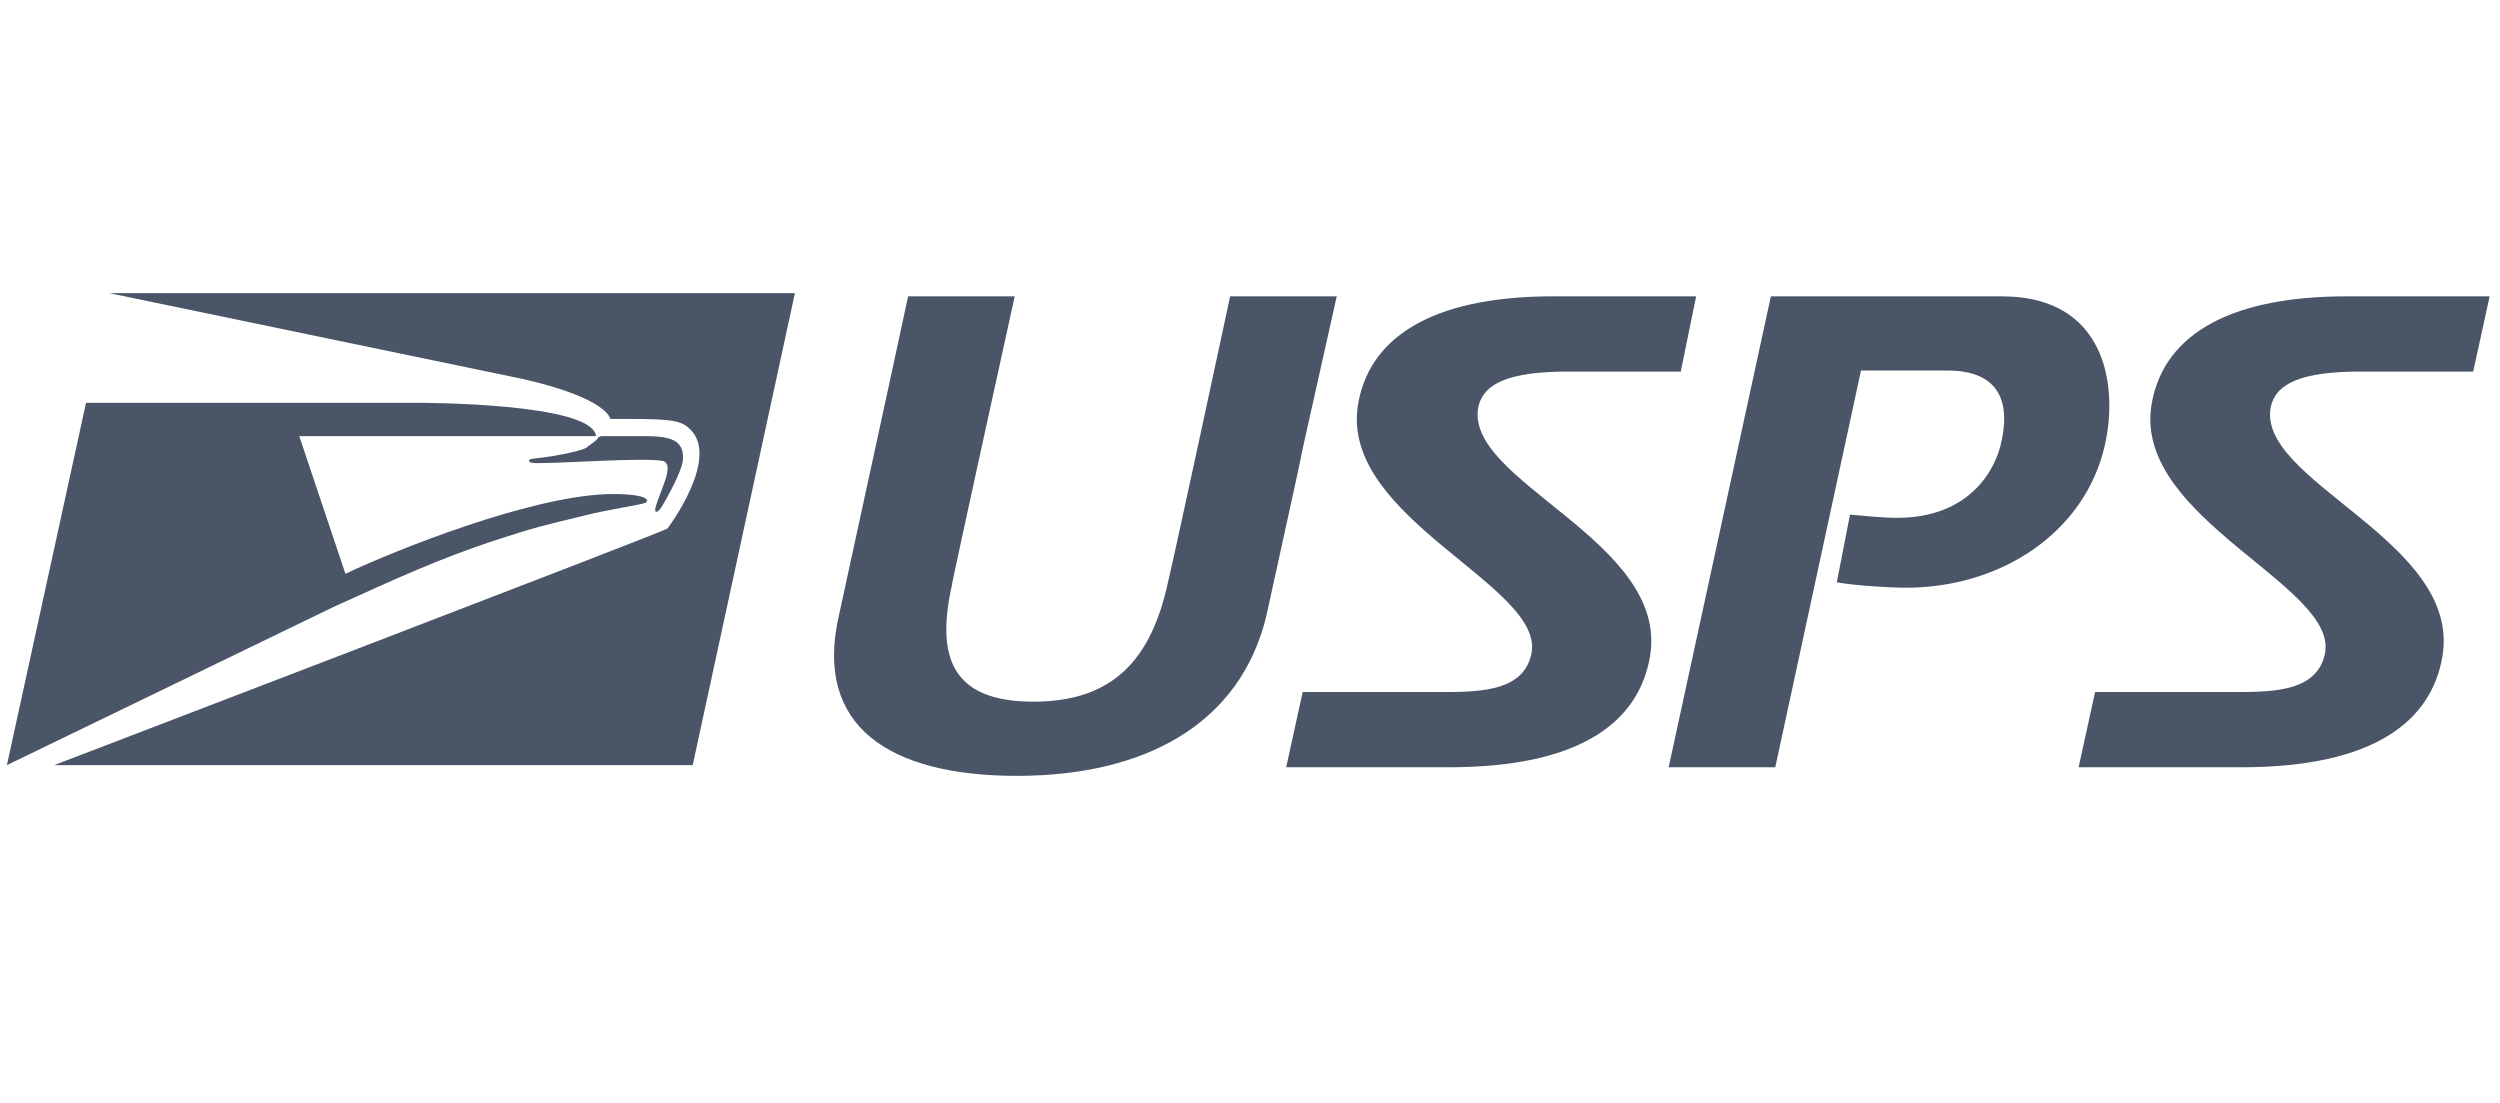
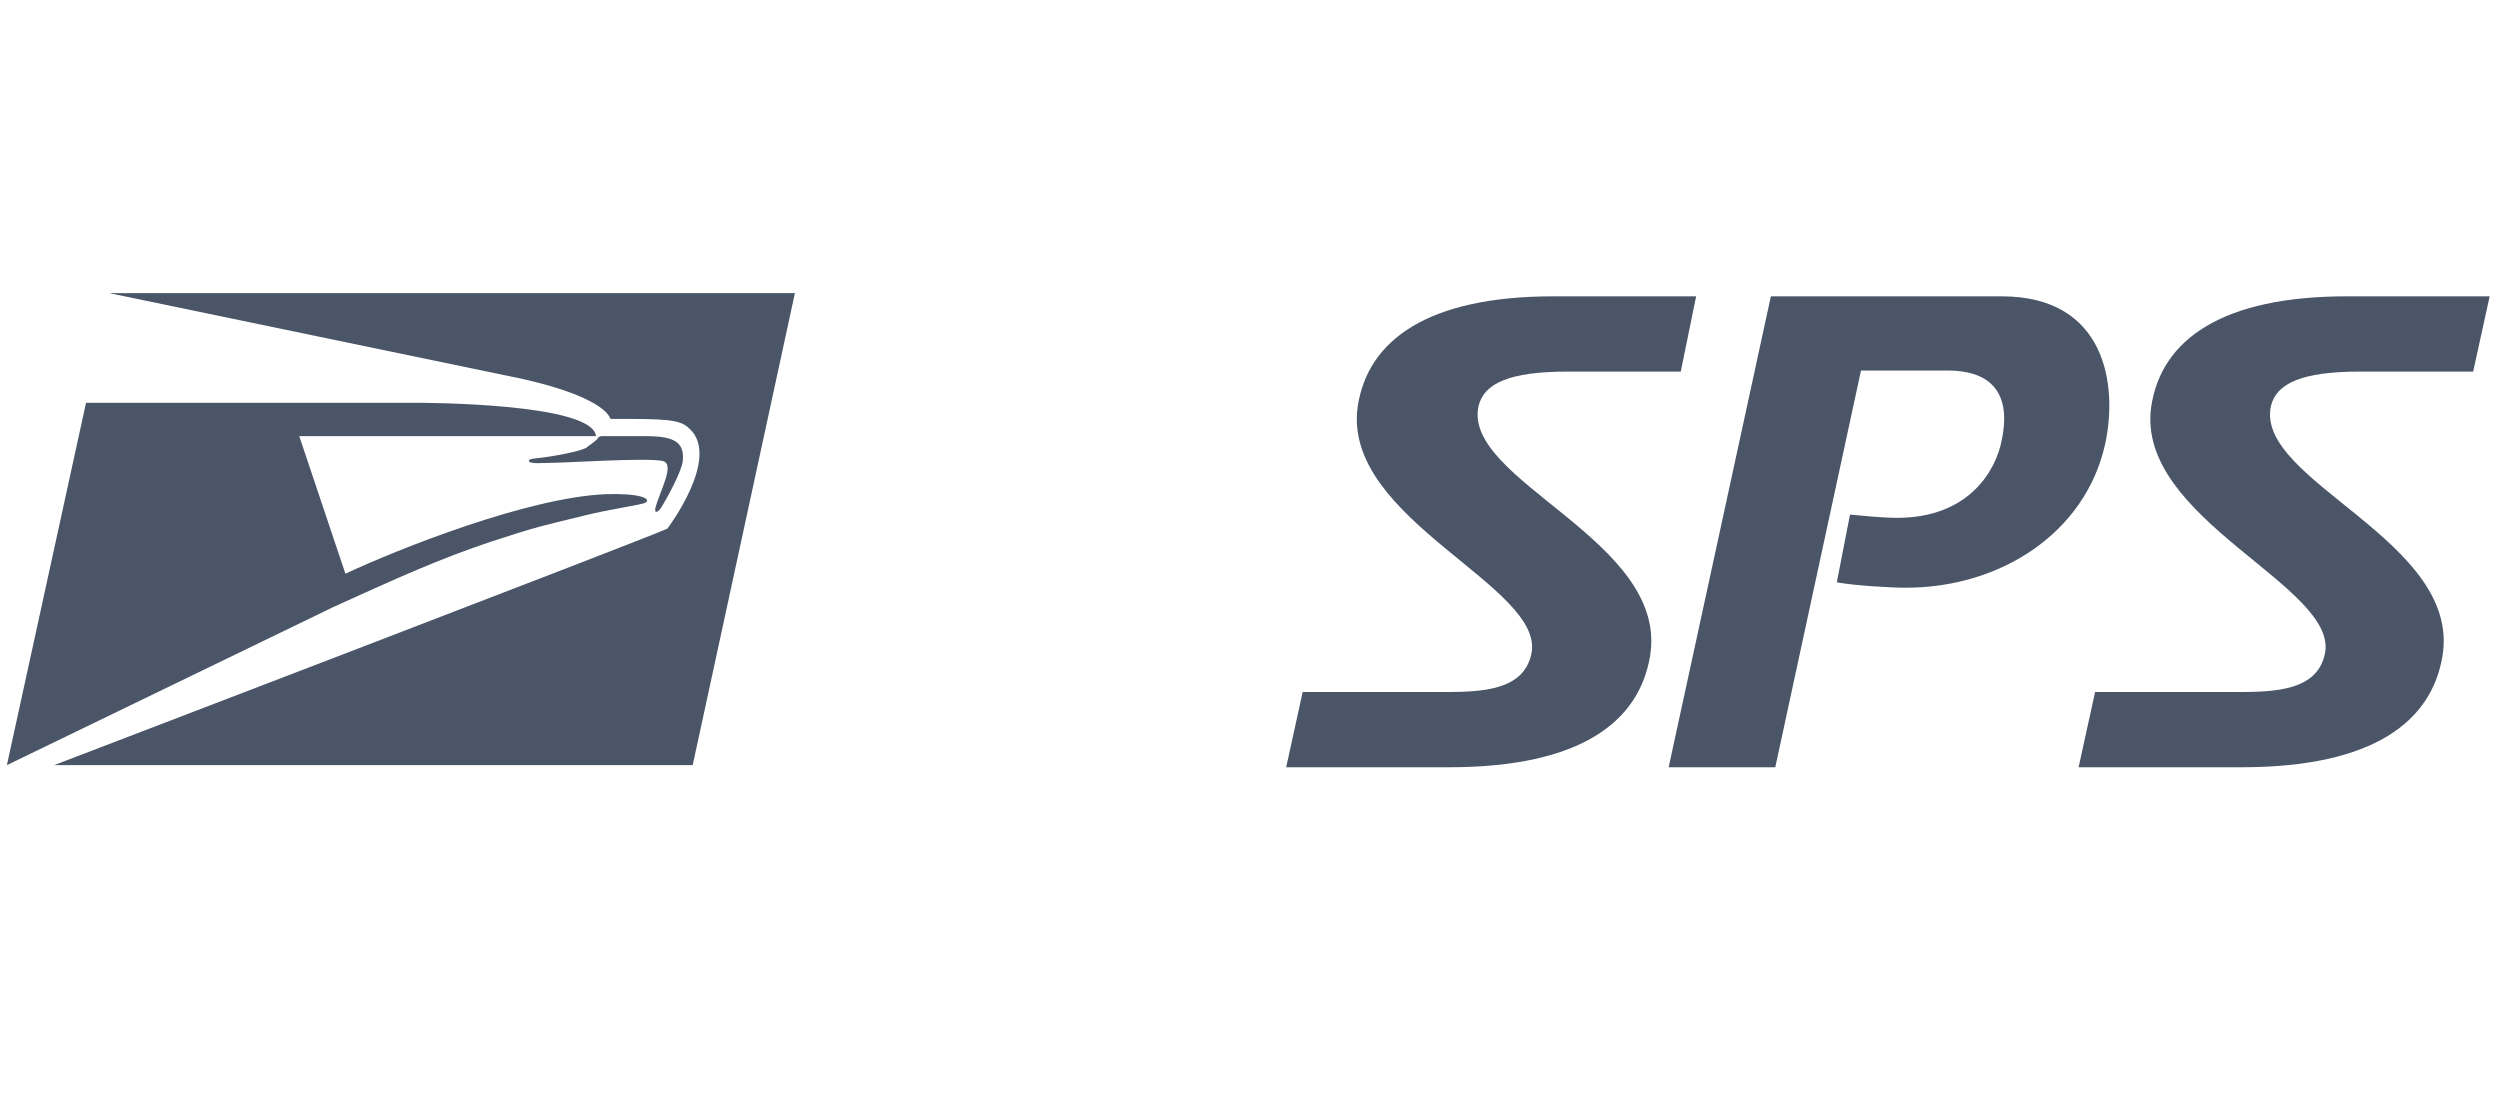
<svg xmlns="http://www.w3.org/2000/svg" width="145" height="64" viewBox="0 0 145 64" fill="none">
  <g clip-path="url(#clip0_19486_362)">
    <path d="M30.36 21.989C35.269 23.111 35.396 24.296 35.396 24.296C38.583 24.296 39.412 24.296 39.986 24.858C41.834 26.541 38.711 30.657 38.711 30.657C38.328 30.907 3.141 44.377 3.141 44.377H40.177L46.105 17H6.328C6.328 17 29.786 21.864 30.36 21.989Z" fill="#4A5568" />
    <path d="M33.994 25.98C33.484 26.229 31.954 26.479 31.444 26.541C30.934 26.604 30.679 26.604 30.679 26.728C30.679 26.915 31.38 26.853 31.635 26.853C32.782 26.853 37.308 26.541 38.392 26.728C39.221 26.853 38.264 28.474 38.01 29.472C37.946 29.846 38.201 29.659 38.328 29.472C38.647 28.973 39.539 27.352 39.603 26.728C39.731 25.481 38.838 25.294 37.308 25.294H34.95C34.758 25.294 34.695 25.356 34.631 25.481C34.44 25.668 34.121 25.855 33.994 25.98Z" fill="#4A5568" />
    <path d="M19.332 35.209L0.4 44.377L4.99 23.361H24.113C24.432 23.361 34.376 23.361 34.567 25.294H17.356L20.034 33.276C23.093 31.842 30.615 28.849 35.141 28.662C37.053 28.599 37.818 28.911 37.436 29.16C37.181 29.285 35.332 29.535 33.866 29.909C31.316 30.532 31.189 30.532 28.512 31.405C25.515 32.403 23.029 33.526 19.332 35.209Z" fill="#4A5568" />
-     <path d="M58.982 45C51.587 45 47.189 42.131 48.655 35.708C51.077 24.608 52.671 17.187 52.671 17.187H58.854C58.854 17.187 55.093 34.274 55.221 33.9C54.264 38.14 55.221 40.697 59.938 40.697C64.655 40.697 66.758 38.14 67.715 33.9C68.288 31.468 71.348 17.187 71.348 17.187H77.531C73.388 35.708 77.531 17.187 73.452 35.708C71.922 42.069 66.312 45 58.982 45Z" fill="#4A5568" />
    <path d="M110.551 34.087C109.595 34.087 107.555 33.962 106.535 33.775L107.3 29.846C108.065 29.909 109.085 30.033 110.041 30.033C114.249 30.033 115.778 27.227 116.097 25.543C116.735 22.55 115.205 21.49 112.974 21.49H107.938L102.966 44.501H96.782L102.711 17.187H116.097C122.153 17.187 122.854 22.363 122.089 25.793C120.942 30.906 116.033 34.087 110.551 34.087Z" fill="#4A5568" />
    <path d="M97.484 21.552H90.918C87.54 21.552 86.073 22.238 85.755 23.548C84.798 27.913 96.846 31.343 95.699 38.078C95.061 41.82 91.747 44.501 84.034 44.501H74.599L75.555 40.136H83.077C85.436 40.136 88.304 40.261 88.814 37.953C89.707 34.025 77.85 30.158 78.743 23.61C79.316 19.681 82.886 17.187 90.089 17.187H98.376L97.484 21.552Z" fill="#4A5568" />
    <path d="M143.444 21.552H136.878C133.5 21.552 132.033 22.238 131.715 23.548C130.759 27.913 142.806 31.343 141.659 38.078C141.022 41.82 137.707 44.501 129.994 44.501H120.559L121.516 40.136H129.101C131.46 40.136 134.328 40.261 134.838 37.953C135.731 34.025 123.874 30.158 124.767 23.61C125.34 19.681 128.91 17.187 136.113 17.187H144.4L143.444 21.552Z" fill="#4A5568" />
  </g>
  <defs>
    <clipPath id="clip0_19486_362">
      <rect width="144" height="64" fill="white" transform="translate(0.4)" />
    </clipPath>
  </defs>
</svg>